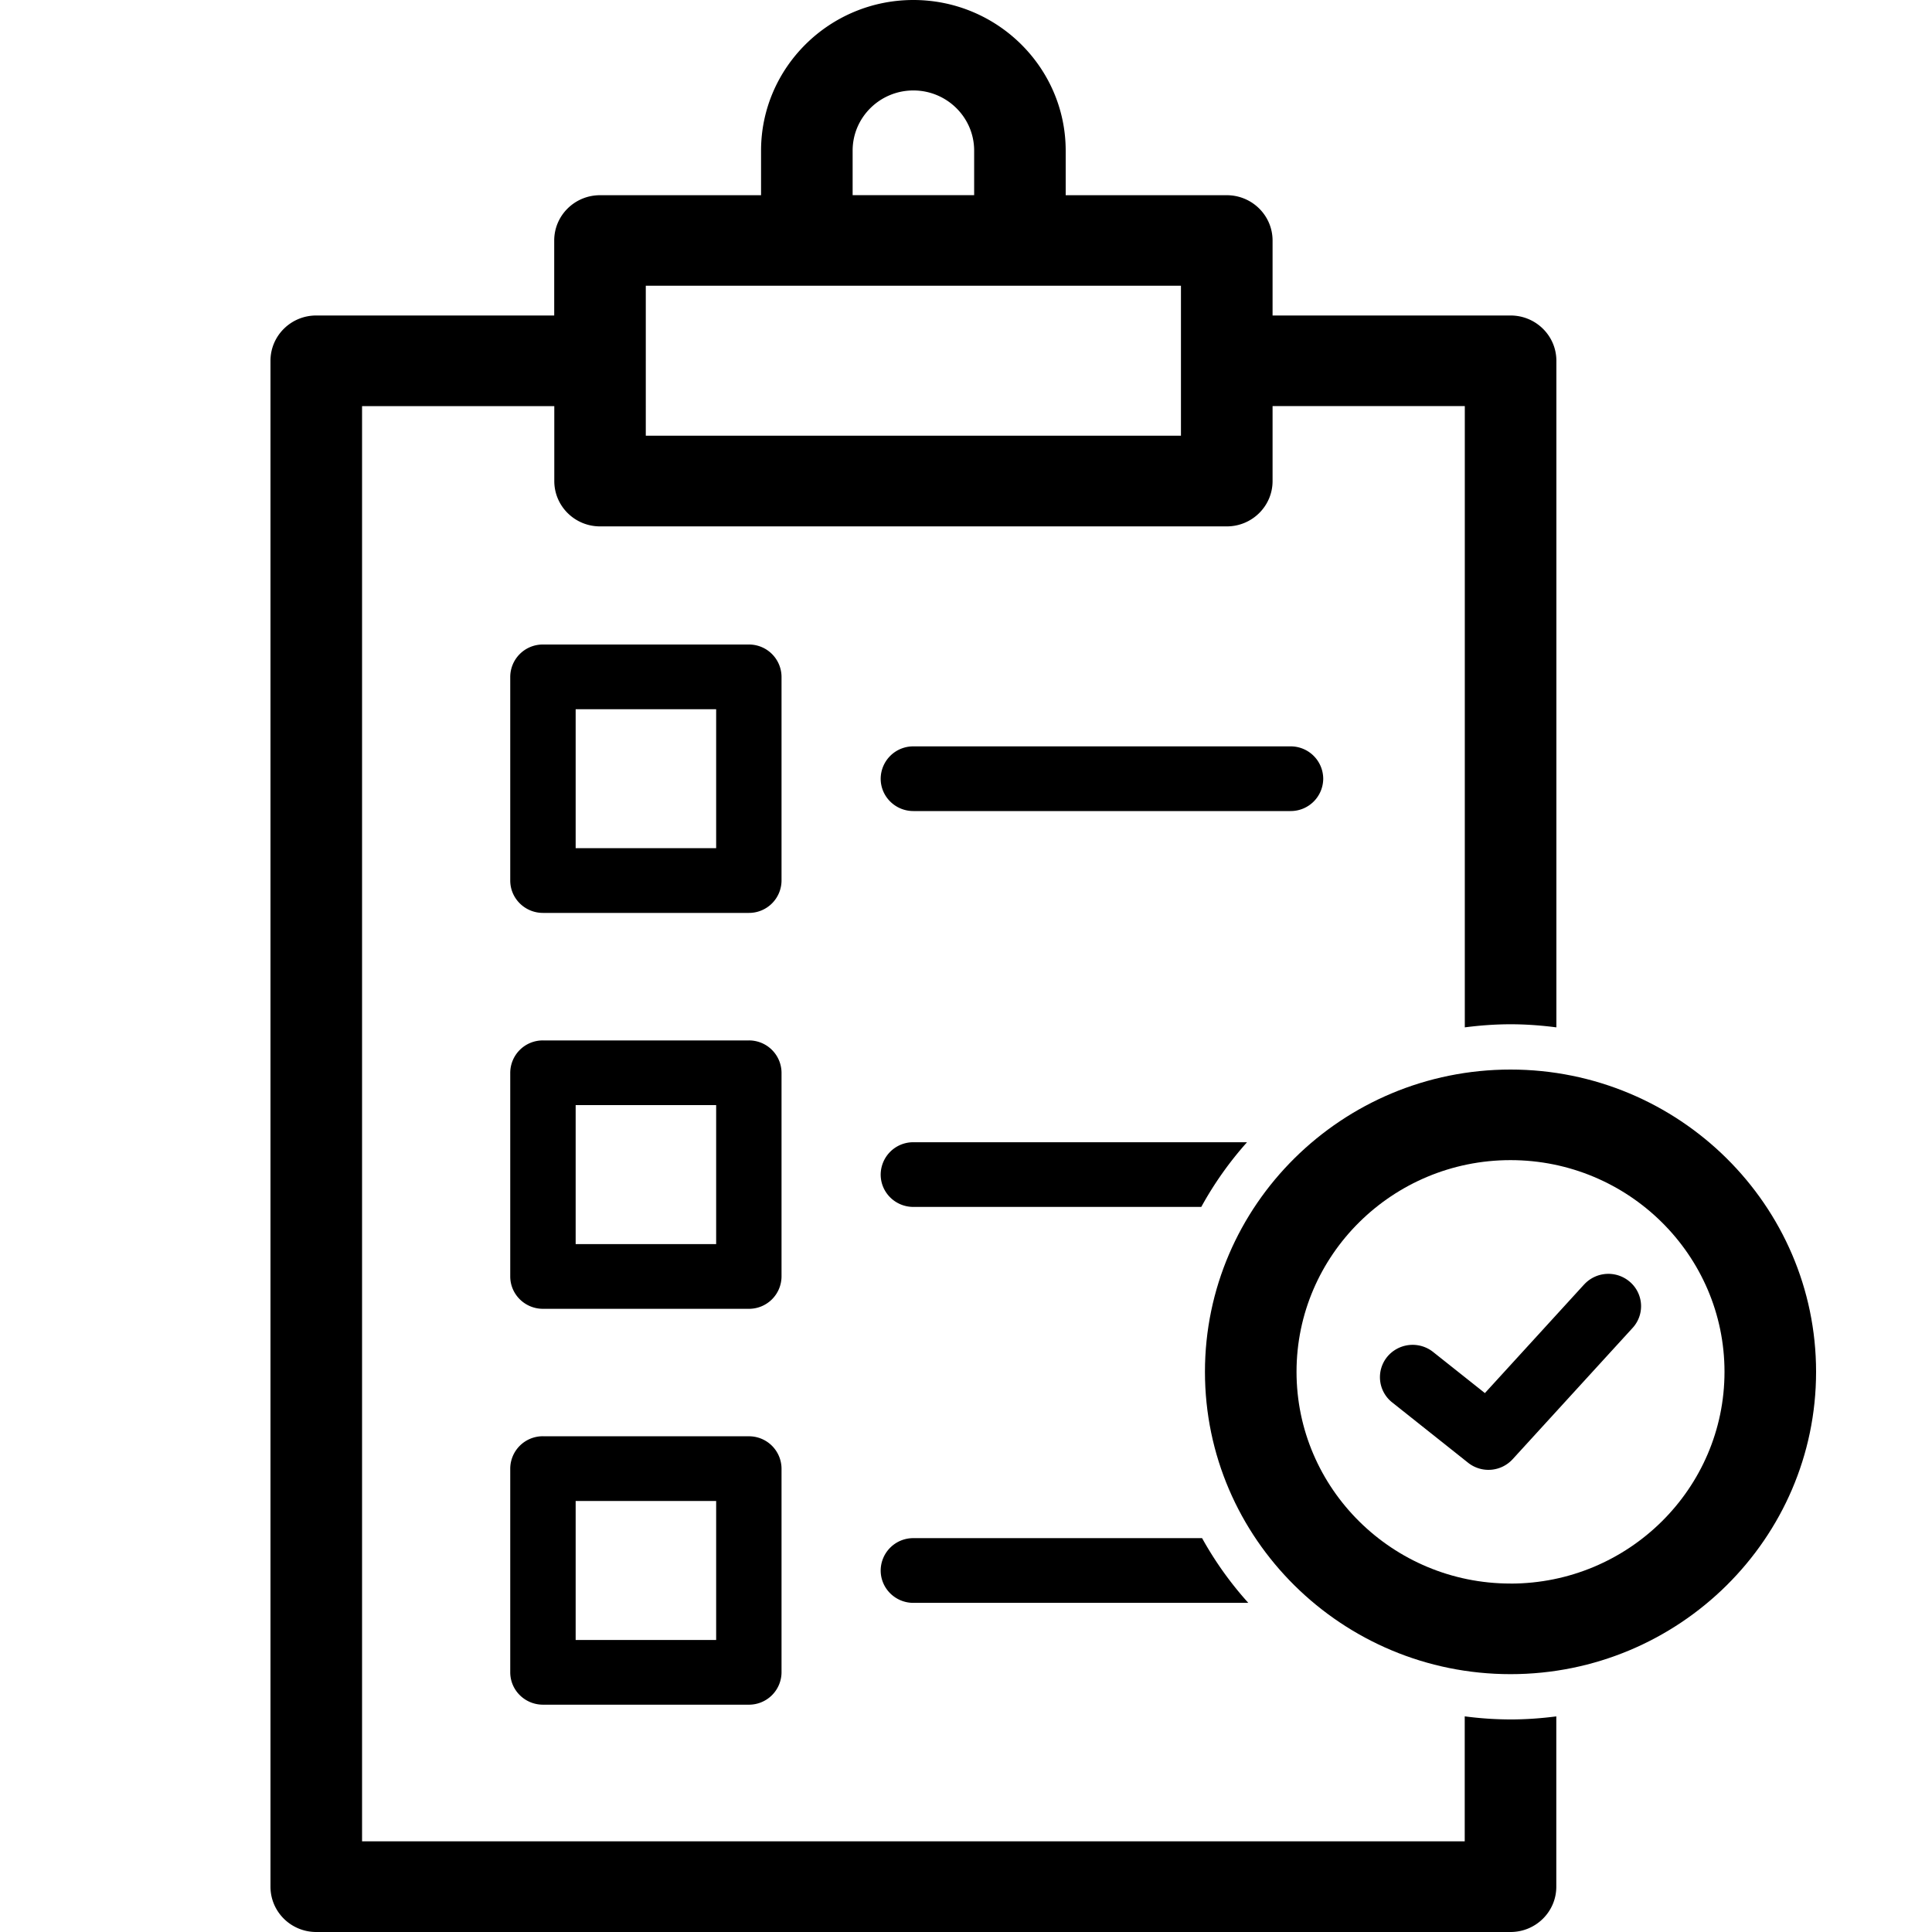
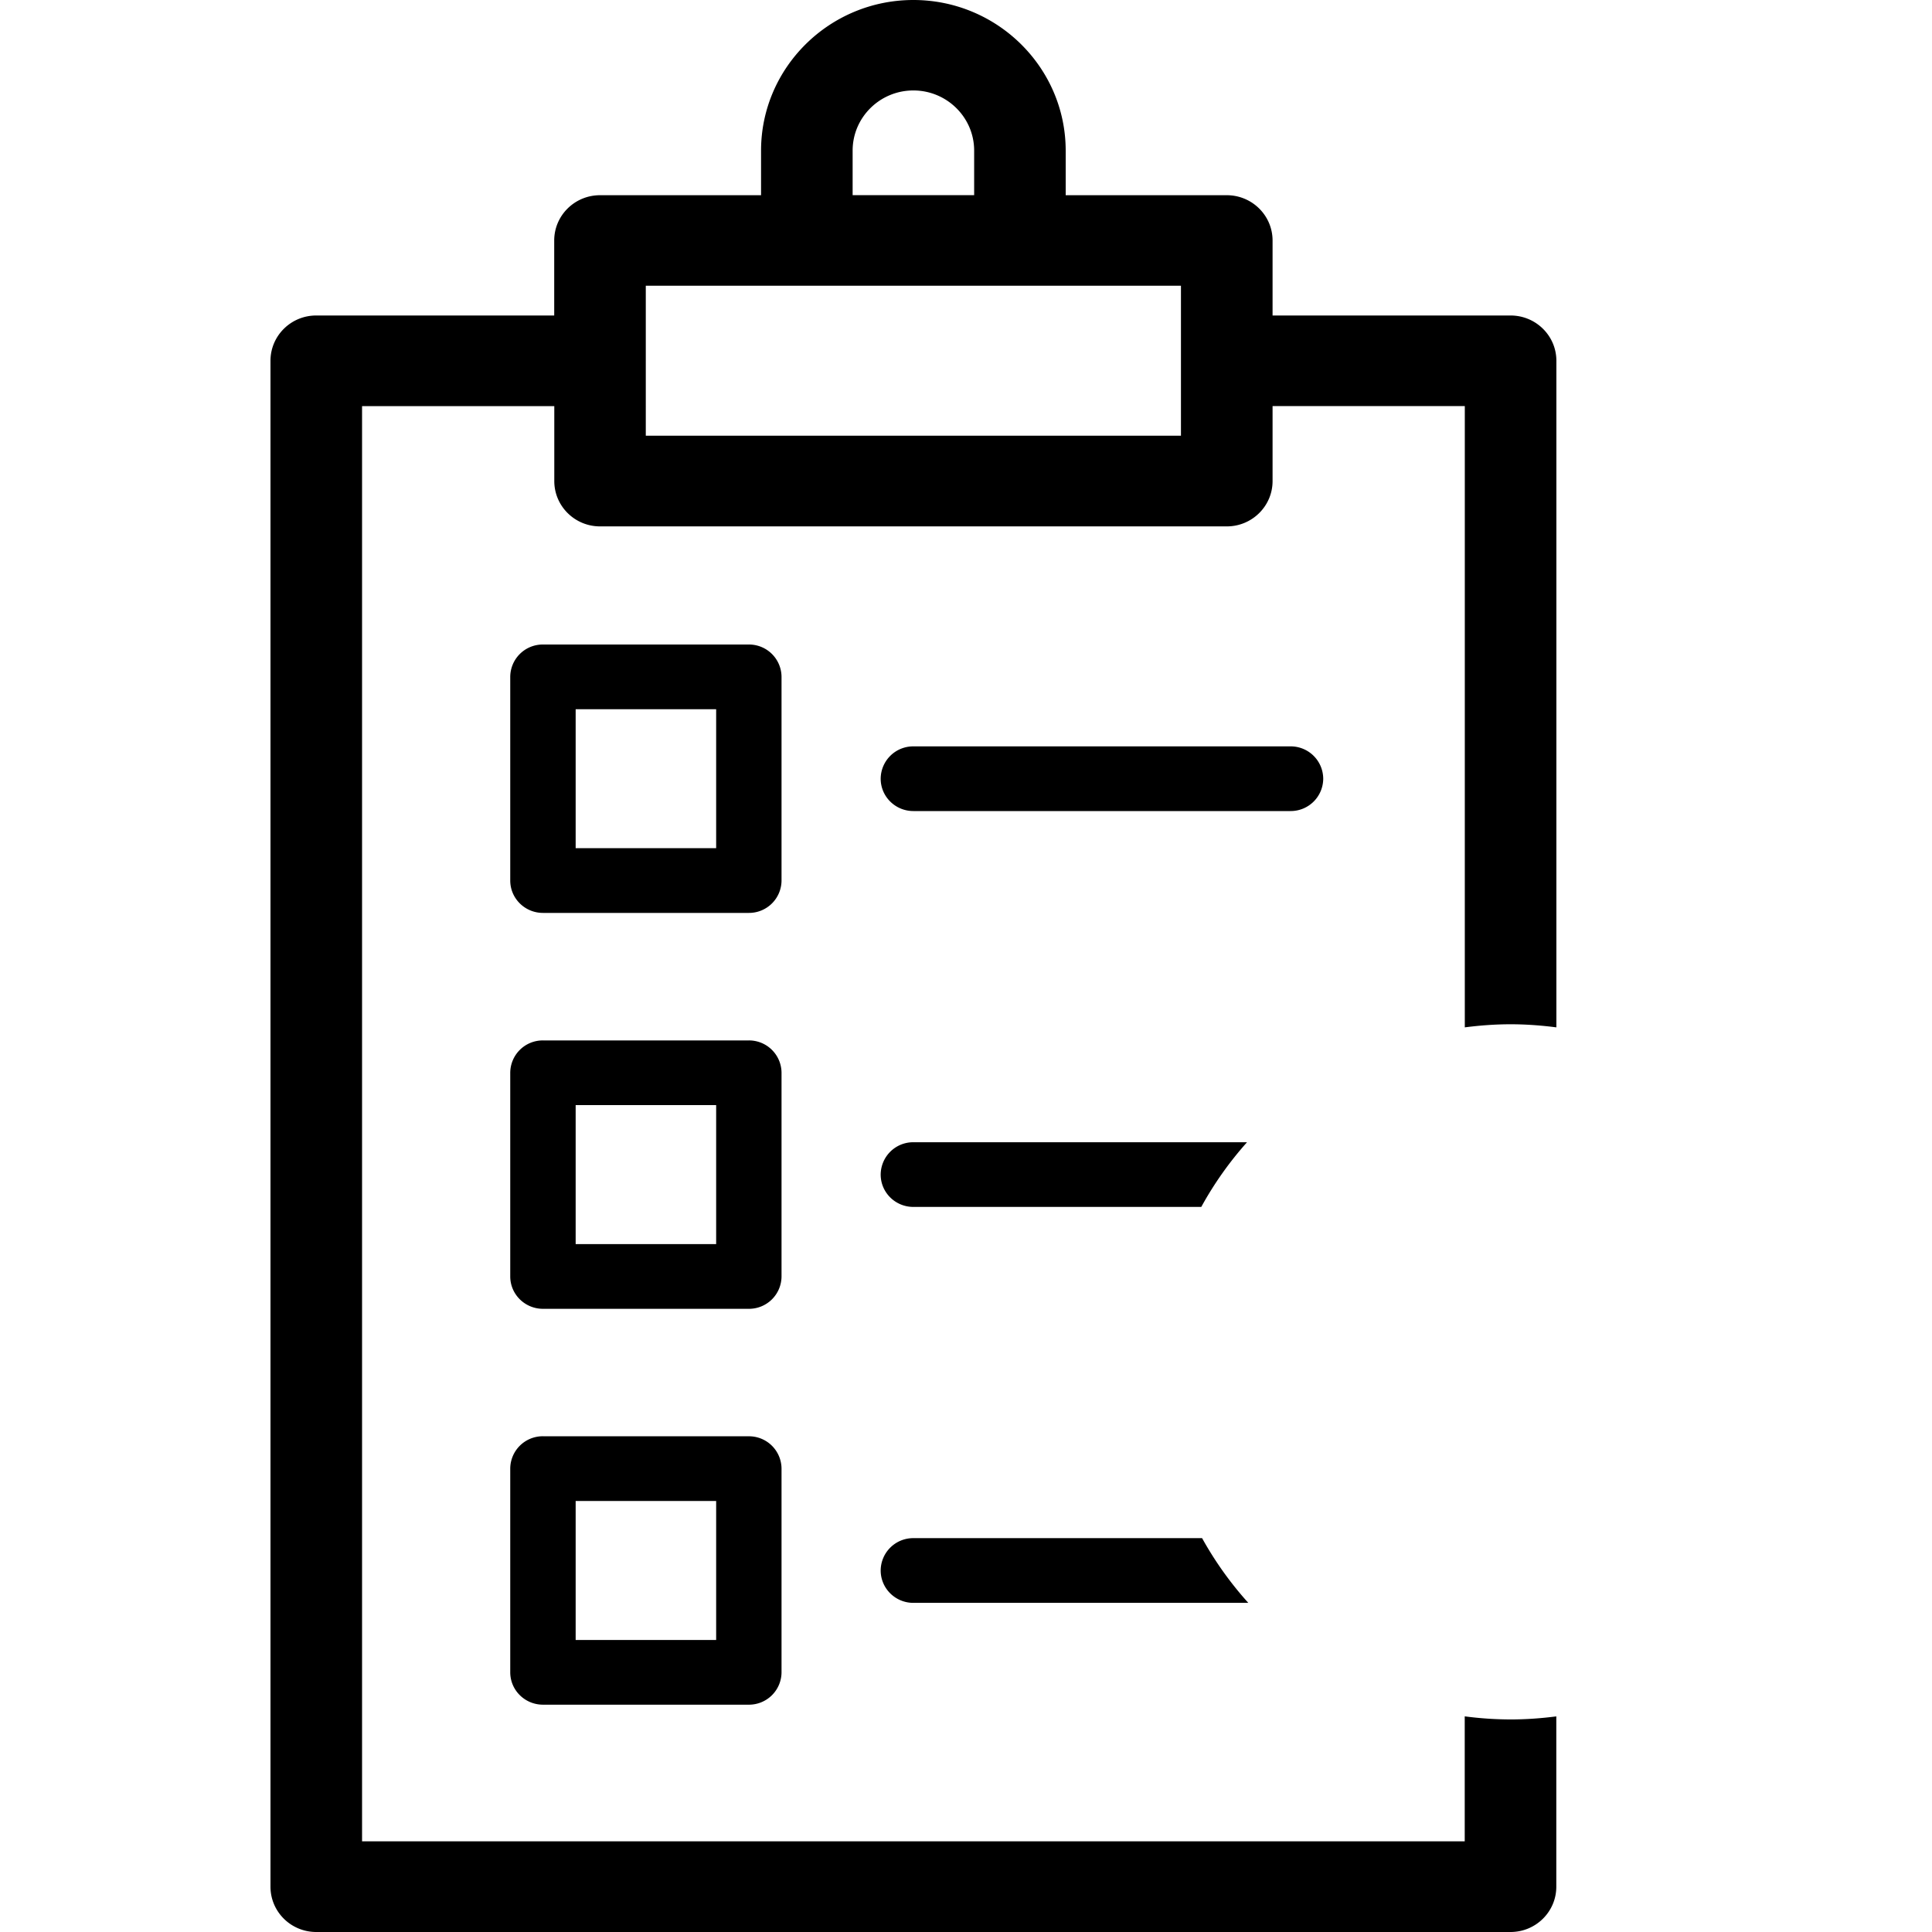
<svg xmlns="http://www.w3.org/2000/svg" width="50" height="50" viewBox="0 0 50 50">
  <g fill="none" fill-rule="evenodd">
-     <path d="M0 0h50v50H0z" />
    <g fill="#000" fill-rule="nonzero">
      <path d="M19.38 37.17h-5.328a.842.842 0 0 0-.847.838v5.271c0 .463.38.838.847.838h5.328a.842.842 0 0 0 .846-.838v-5.27a.842.842 0 0 0-.846-.838zm-.846 5.272h-3.636v-3.597h3.636v3.597zM20.226 17.517a.842.842 0 0 0-.846-.837h-5.328a.842.842 0 0 0-.847.837v5.271c0 .463.38.838.847.838h5.328a.842.842 0 0 0 .846-.838v-5.271zm-1.692 4.434h-3.636v-3.596h3.636v3.596zM20.226 27.763a.842.842 0 0 0-.846-.837h-5.328a.842.842 0 0 0-.847.837v5.271c0 .463.38.838.847.838h5.328a.842.842 0 0 0 .846-.838v-5.271zm-1.692 4.434h-3.636V28.6h3.636v3.597zM34.245 20.153a.842.842 0 0 0-.847-.837h-9.76a.842.842 0 0 0-.846.837c0 .462.379.837.846.837h9.76a.842.842 0 0 0 .847-.837zM23.638 29.561a.842.842 0 0 0-.846.837c0 .463.379.837.846.837h7.451a9.056 9.056 0 0 1 1.184-1.674h-8.635zM22.792 40.644c0 .463.379.838.846.838h8.668a9.053 9.053 0 0 1-1.196-1.675h-7.472a.842.842 0 0 0-.846.837z" />
      <path d="M37.907 44.42v3.234H9.37V10.51h4.975v1.94c0 .648.53 1.173 1.185 1.173h16.219c.654 0 1.185-.525 1.185-1.172v-1.941h4.975v16.078c.389-.05.783-.08 1.185-.08s.796.03 1.185.08V9.337c0-.647-.531-1.172-1.185-1.172h-6.16v-1.94c0-.648-.531-1.173-1.185-1.173H27.58V3.9c0-2.15-1.769-3.9-3.942-3.9-2.174 0-3.942 1.75-3.942 3.9v1.152h-4.168c-.654 0-1.185.525-1.185 1.172v1.941h-6.16C7.53 8.165 7 8.69 7 9.337v39.49C7 49.476 7.53 50 8.185 50h30.907c.655 0 1.185-.525 1.185-1.172V44.42c-.388.05-.783.079-1.185.079a9.18 9.18 0 0 1-1.185-.08zM22.066 3.897c0-.858.705-1.556 1.572-1.556.867 0 1.573.698 1.573 1.556V5.05h-3.145V3.898zm-5.353 3.497h13.85v3.882h-13.85V7.395z" />
-       <path d="M39.092 27.68c-4.36 0-7.908 3.51-7.908 7.823 0 4.314 3.548 7.824 7.908 7.824S47 39.817 47 35.503c0-4.313-3.548-7.823-7.908-7.823zm0 13.302c-3.054 0-5.538-2.458-5.538-5.48 0-3.02 2.484-5.478 5.538-5.478 3.054 0 5.538 2.458 5.538 5.479s-2.484 5.48-5.538 5.48z" />
-       <path d="m40.996 33.243-2.567 2.81-1.34-1.064a.853.853 0 0 0-1.19.128.832.832 0 0 0 .13 1.177l1.963 1.56a.848.848 0 0 0 1.157-.092l3.103-3.396a.83.83 0 0 0-.06-1.182.851.851 0 0 0-1.195.059z" />
    </g>
  </g>
</svg>